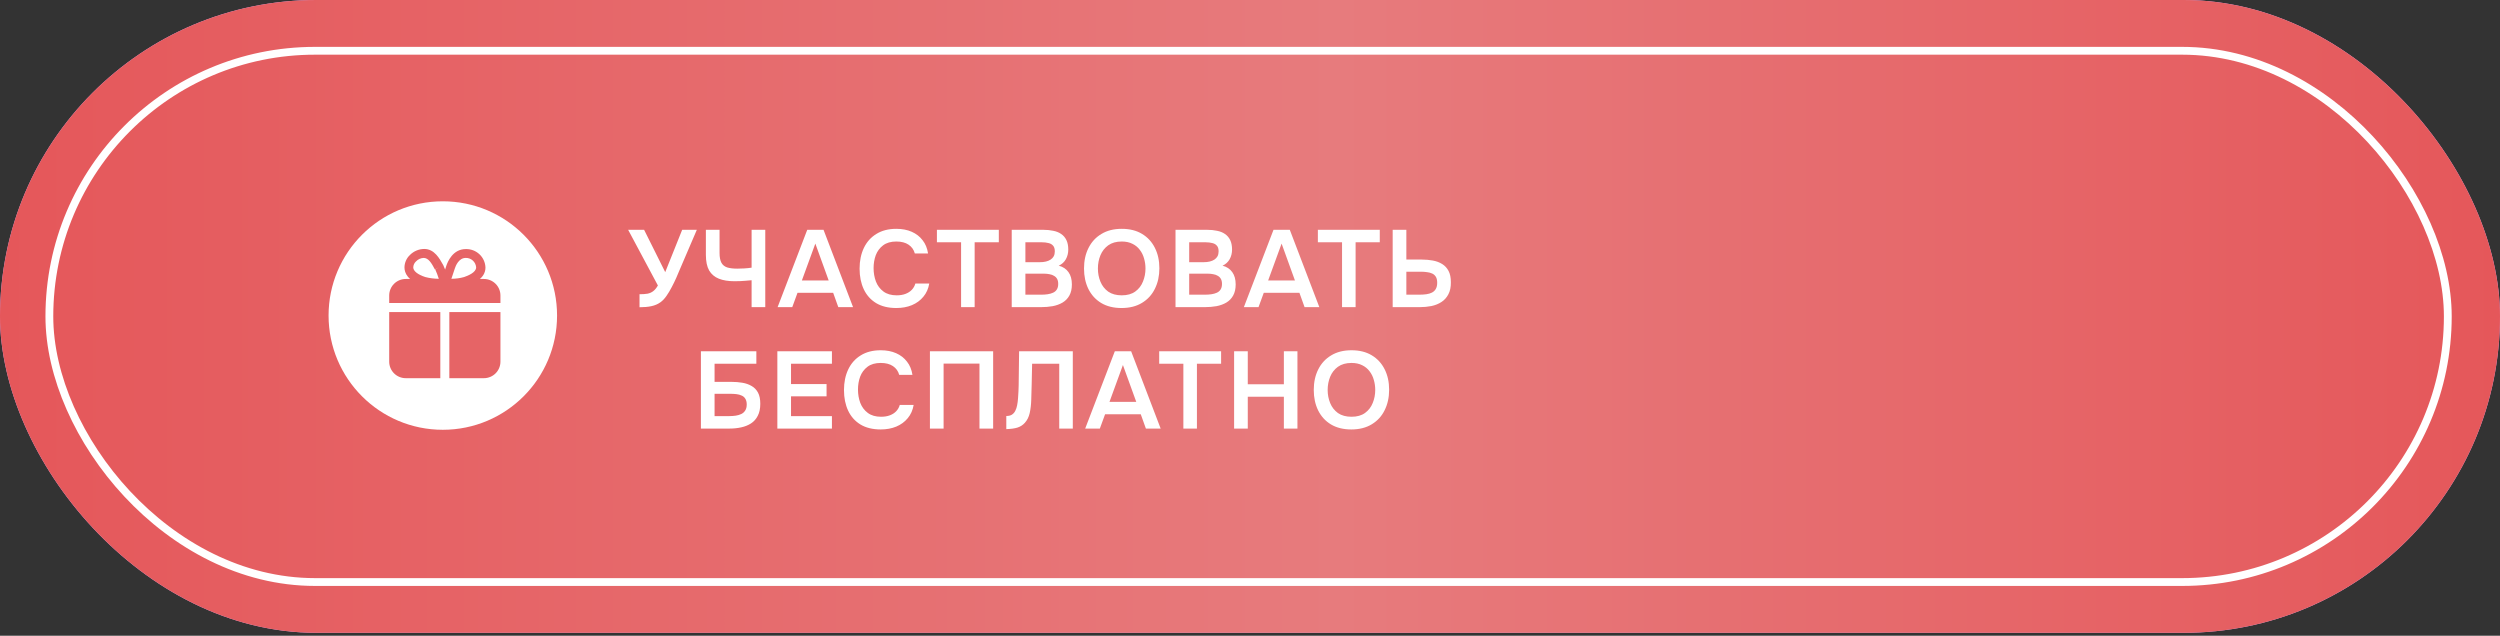
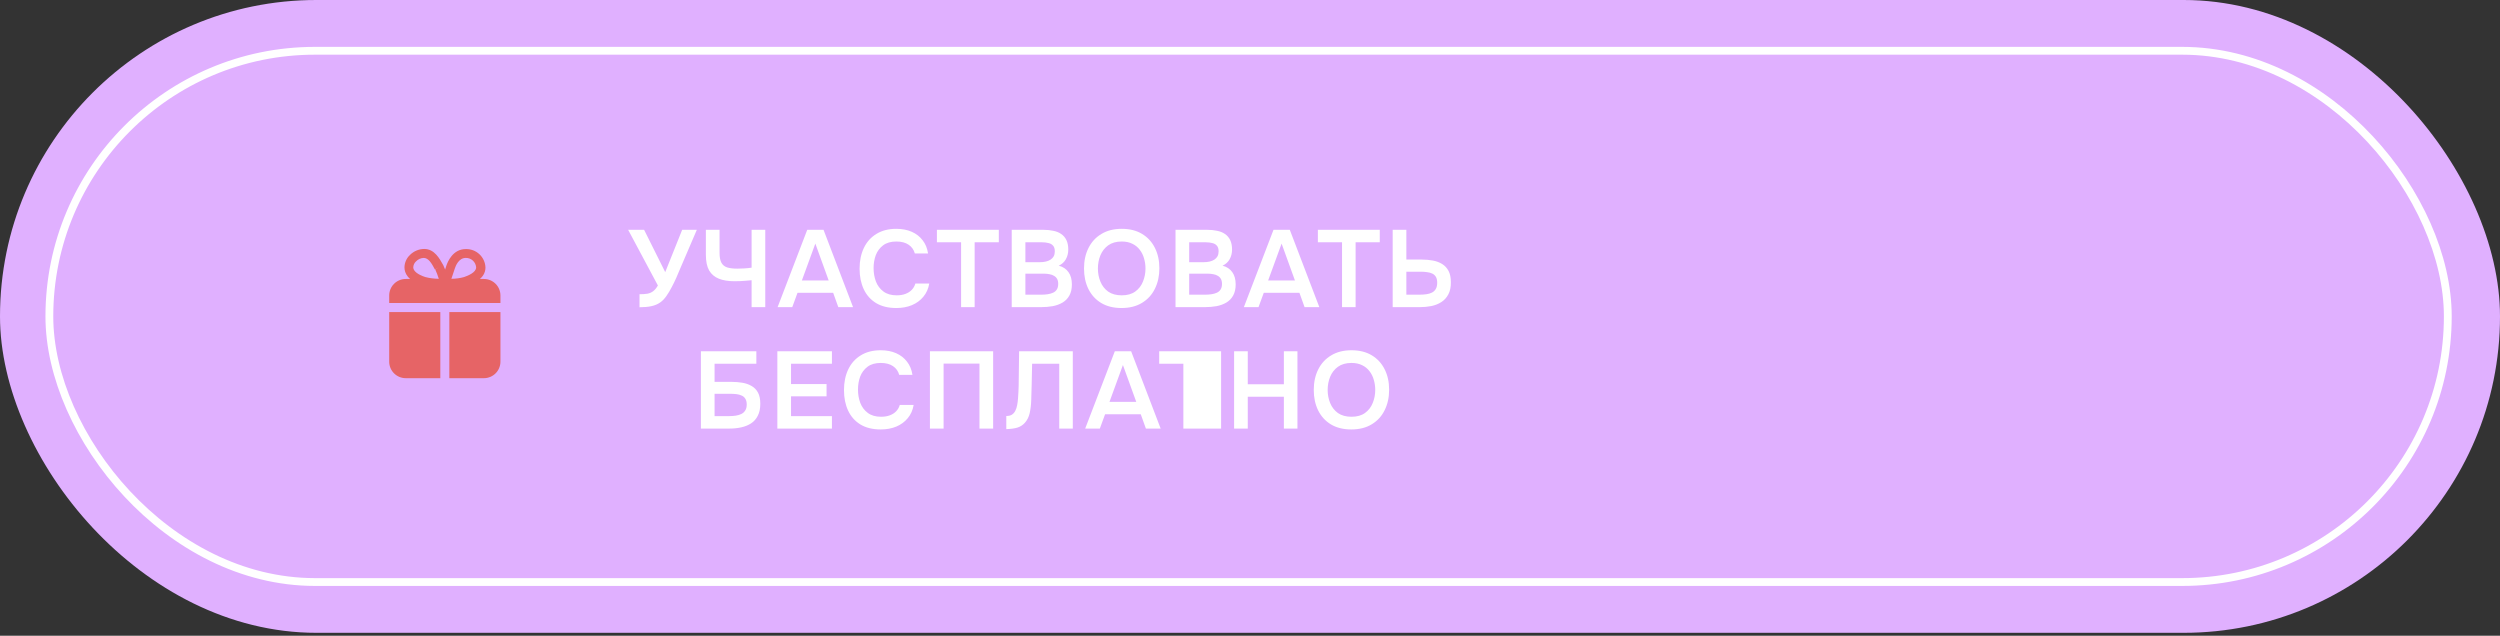
<svg xmlns="http://www.w3.org/2000/svg" width="350" height="89" viewBox="0 0 350 89" fill="none">
  <rect x="0" y="0" width="350" height="89" fill="#333333" stroke="none" />
  <rect width="350" height="88.594" rx="44.297" fill="#E0B0FF" />
-   <rect width="350" height="88.594" rx="44.297" fill="url(#paint0_linear_4946_1349)" />
  <rect x="6.911" y="7.109" width="335.781" height="74.375" rx="37.188" stroke="white" stroke-width="1.094" />
-   <path d="M89.532 43.015V41.193C89.981 41.193 90.354 41.168 90.65 41.117C90.956 41.055 91.222 40.938 91.446 40.764C91.681 40.591 91.9 40.325 92.105 39.968L87.94 32.174H90.175L93.131 38.1L95.504 32.174H97.556L95.198 37.671C95.045 38.039 94.871 38.447 94.677 38.896C94.483 39.335 94.269 39.774 94.034 40.213C93.809 40.652 93.564 41.06 93.299 41.438C93.044 41.806 92.768 42.097 92.472 42.311C92.105 42.576 91.681 42.76 91.201 42.862C90.732 42.964 90.175 43.015 89.532 43.015ZM105.224 43V39.233C104.876 39.264 104.58 39.289 104.335 39.31C104.101 39.33 103.866 39.345 103.631 39.356C103.396 39.366 103.121 39.371 102.804 39.371C101.957 39.371 101.237 39.254 100.645 39.019C100.053 38.784 99.599 38.401 99.282 37.87C98.976 37.329 98.823 36.599 98.823 35.681V32.174H100.737V35.405C100.737 35.997 100.824 36.456 100.997 36.783C101.171 37.1 101.441 37.319 101.809 37.442C102.176 37.554 102.646 37.61 103.218 37.61C103.503 37.61 103.83 37.6 104.198 37.579C104.565 37.559 104.907 37.523 105.224 37.472V32.174H107.138V43H105.224ZM108.864 43L113.014 32.174H115.295L119.429 43H117.362L116.643 40.994H111.651L110.916 43H108.864ZM112.263 39.264H116.015L114.147 34.103L112.263 39.264ZM125.487 43.123C124.364 43.123 123.42 42.893 122.654 42.433C121.889 41.964 121.312 41.316 120.924 40.489C120.536 39.662 120.342 38.702 120.342 37.61C120.342 36.518 120.541 35.553 120.939 34.716C121.337 33.879 121.919 33.225 122.685 32.756C123.45 32.276 124.384 32.036 125.487 32.036C126.304 32.036 127.023 32.174 127.646 32.45C128.269 32.725 128.774 33.118 129.162 33.629C129.56 34.129 129.815 34.747 129.928 35.482H128.075C127.932 34.961 127.641 34.553 127.202 34.257C126.763 33.961 126.191 33.812 125.487 33.812C124.721 33.812 124.104 33.991 123.634 34.348C123.165 34.706 122.823 35.165 122.608 35.727C122.404 36.288 122.302 36.89 122.302 37.533C122.302 38.197 122.409 38.82 122.624 39.402C122.848 39.983 123.2 40.453 123.68 40.81C124.16 41.168 124.778 41.346 125.533 41.346C126.003 41.346 126.411 41.28 126.758 41.147C127.115 41.014 127.411 40.826 127.646 40.581C127.891 40.325 128.059 40.029 128.151 39.693H130.096C129.974 40.417 129.698 41.035 129.269 41.545C128.851 42.056 128.315 42.449 127.661 42.724C127.018 42.99 126.293 43.123 125.487 43.123ZM134.552 43V33.92H131.168V32.174H139.835V33.92H136.451V43H134.552ZM141.641 43V32.174H146.082C146.582 32.174 147.041 32.22 147.46 32.312C147.889 32.394 148.256 32.542 148.562 32.756C148.879 32.97 149.124 33.256 149.297 33.613C149.471 33.971 149.558 34.415 149.558 34.946C149.558 35.436 149.445 35.885 149.221 36.293C148.996 36.691 148.665 36.992 148.226 37.197C148.818 37.35 149.272 37.651 149.588 38.1C149.905 38.539 150.063 39.111 150.063 39.815C150.063 40.438 149.946 40.958 149.711 41.377C149.486 41.785 149.17 42.112 148.762 42.357C148.363 42.592 147.904 42.76 147.383 42.862C146.863 42.954 146.312 43 145.73 43H141.641ZM143.555 41.254H145.837C146.123 41.254 146.403 41.234 146.679 41.193C146.955 41.152 147.205 41.081 147.429 40.979C147.654 40.877 147.827 40.729 147.95 40.535C148.083 40.331 148.149 40.07 148.149 39.754C148.149 39.468 148.098 39.233 147.996 39.049C147.894 38.866 147.751 38.723 147.567 38.621C147.394 38.508 147.184 38.432 146.939 38.391C146.694 38.34 146.439 38.314 146.174 38.314H143.555V41.254ZM143.555 36.707H145.577C145.893 36.707 146.179 36.676 146.434 36.615C146.689 36.553 146.909 36.462 147.092 36.339C147.276 36.217 147.419 36.063 147.521 35.88C147.623 35.686 147.674 35.456 147.674 35.191C147.674 34.833 147.593 34.568 147.429 34.394C147.276 34.211 147.062 34.088 146.786 34.027C146.511 33.955 146.204 33.92 145.867 33.92H143.555V36.707ZM157.014 43.123C155.901 43.123 154.952 42.888 154.166 42.418C153.39 41.949 152.793 41.295 152.374 40.458C151.966 39.621 151.762 38.667 151.762 37.595C151.762 36.502 151.971 35.543 152.39 34.716C152.808 33.879 153.411 33.225 154.197 32.756C154.983 32.276 155.932 32.036 157.045 32.036C158.157 32.036 159.102 32.271 159.878 32.741C160.664 33.21 161.266 33.864 161.684 34.701C162.103 35.528 162.312 36.482 162.312 37.564C162.312 38.636 162.103 39.59 161.684 40.428C161.276 41.265 160.674 41.923 159.878 42.403C159.092 42.883 158.137 43.123 157.014 43.123ZM157.045 41.346C157.821 41.346 158.453 41.168 158.943 40.81C159.433 40.453 159.791 39.989 160.015 39.417C160.25 38.845 160.368 38.238 160.368 37.595C160.368 37.105 160.301 36.635 160.168 36.186C160.046 35.737 159.847 35.334 159.571 34.976C159.306 34.619 158.964 34.338 158.545 34.134C158.127 33.92 157.627 33.812 157.045 33.812C156.279 33.812 155.646 33.991 155.146 34.348C154.656 34.706 154.294 35.17 154.059 35.742C153.824 36.313 153.707 36.931 153.707 37.595C153.707 38.248 153.824 38.861 154.059 39.432C154.294 40.004 154.656 40.468 155.146 40.826C155.646 41.173 156.279 41.346 157.045 41.346ZM164.572 43V32.174H169.012C169.512 32.174 169.972 32.22 170.39 32.312C170.819 32.394 171.187 32.542 171.493 32.756C171.809 32.97 172.054 33.256 172.228 33.613C172.401 33.971 172.488 34.415 172.488 34.946C172.488 35.436 172.376 35.885 172.151 36.293C171.927 36.691 171.595 36.992 171.156 37.197C171.748 37.35 172.202 37.651 172.519 38.1C172.835 38.539 172.994 39.111 172.994 39.815C172.994 40.438 172.876 40.958 172.641 41.377C172.417 41.785 172.1 42.112 171.692 42.357C171.294 42.592 170.834 42.76 170.314 42.862C169.793 42.954 169.242 43 168.66 43H164.572ZM166.486 41.254H168.767C169.053 41.254 169.334 41.234 169.609 41.193C169.885 41.152 170.135 41.081 170.36 40.979C170.584 40.877 170.758 40.729 170.88 40.535C171.013 40.331 171.079 40.07 171.079 39.754C171.079 39.468 171.028 39.233 170.926 39.049C170.824 38.866 170.681 38.723 170.498 38.621C170.324 38.508 170.115 38.432 169.87 38.391C169.625 38.34 169.37 38.314 169.104 38.314H166.486V41.254ZM166.486 36.707H168.507C168.823 36.707 169.109 36.676 169.364 36.615C169.62 36.553 169.839 36.462 170.023 36.339C170.207 36.217 170.35 36.063 170.452 35.88C170.554 35.686 170.605 35.456 170.605 35.191C170.605 34.833 170.523 34.568 170.36 34.394C170.207 34.211 169.992 34.088 169.717 34.027C169.441 33.955 169.135 33.92 168.798 33.92H166.486V36.707ZM174.141 43L178.291 32.174H180.572L184.707 43H182.64L181.92 40.994H176.928L176.193 43H174.141ZM177.541 39.264H181.292L179.424 34.103L177.541 39.264ZM187.886 43V33.92H184.502V32.174H193.169V33.92H189.785V43H187.886ZM194.975 43V32.174H196.889V36.339H199.048C199.599 36.339 200.12 36.385 200.61 36.477C201.1 36.569 201.534 36.732 201.911 36.967C202.289 37.202 202.585 37.523 202.799 37.932C203.014 38.34 203.121 38.866 203.121 39.509C203.131 40.182 203.014 40.749 202.769 41.208C202.534 41.658 202.212 42.015 201.804 42.28C201.396 42.546 200.926 42.735 200.395 42.847C199.875 42.949 199.329 43 198.757 43H194.975ZM196.889 41.254H198.757C199.084 41.254 199.395 41.234 199.691 41.193C199.987 41.152 200.247 41.076 200.472 40.963C200.707 40.841 200.885 40.672 201.008 40.458C201.141 40.233 201.207 39.943 201.207 39.585C201.207 39.238 201.146 38.963 201.023 38.758C200.901 38.554 200.732 38.401 200.518 38.299C200.304 38.197 200.059 38.131 199.783 38.1C199.507 38.059 199.216 38.039 198.91 38.039H196.889V41.254ZM98.126 60V49.174H105.89V50.92H100.04V53.462H102.414C102.945 53.462 103.45 53.502 103.93 53.584C104.42 53.666 104.854 53.819 105.231 54.043C105.609 54.258 105.905 54.564 106.119 54.962C106.334 55.36 106.441 55.881 106.441 56.524C106.441 57.198 106.324 57.759 106.089 58.208C105.864 58.658 105.548 59.015 105.139 59.28C104.741 59.535 104.282 59.719 103.761 59.832C103.251 59.944 102.715 60 102.153 60H98.126ZM100.04 58.254H102.123C102.419 58.254 102.71 58.234 102.996 58.193C103.281 58.152 103.542 58.076 103.777 57.963C104.011 57.851 104.195 57.688 104.328 57.473C104.471 57.259 104.542 56.978 104.542 56.631C104.542 56.294 104.476 56.024 104.343 55.82C104.221 55.615 104.047 55.468 103.823 55.376C103.608 55.273 103.363 55.207 103.088 55.177C102.812 55.146 102.521 55.131 102.215 55.131H100.04V58.254ZM108.829 60V49.174H116.47V50.92H110.743V53.768H115.719V55.483H110.743V58.254H116.47V60H108.829ZM123.302 60.123C122.179 60.123 121.234 59.893 120.469 59.433C119.703 58.964 119.126 58.316 118.739 57.489C118.351 56.662 118.157 55.702 118.157 54.61C118.157 53.518 118.356 52.553 118.754 51.716C119.152 50.879 119.734 50.225 120.499 49.756C121.265 49.276 122.199 49.036 123.302 49.036C124.118 49.036 124.838 49.174 125.461 49.45C126.083 49.725 126.589 50.118 126.977 50.629C127.375 51.129 127.63 51.747 127.742 52.482H125.889C125.747 51.961 125.456 51.553 125.017 51.257C124.578 50.961 124.006 50.812 123.302 50.812C122.536 50.812 121.918 50.991 121.449 51.348C120.979 51.706 120.637 52.165 120.423 52.727C120.219 53.288 120.117 53.89 120.117 54.533C120.117 55.197 120.224 55.82 120.438 56.402C120.663 56.983 121.015 57.453 121.495 57.81C121.975 58.168 122.592 58.346 123.348 58.346C123.817 58.346 124.226 58.28 124.573 58.147C124.93 58.014 125.226 57.826 125.461 57.581C125.706 57.325 125.874 57.029 125.966 56.693H127.911C127.788 57.417 127.513 58.035 127.084 58.545C126.665 59.056 126.129 59.449 125.476 59.724C124.833 59.99 124.108 60.123 123.302 60.123ZM130.189 60V49.174H139.04V60H137.126V50.904H132.103V60H130.189ZM140.882 60.077V58.239C141.209 58.239 141.469 58.178 141.663 58.055C141.867 57.923 142.026 57.744 142.138 57.519C142.26 57.285 142.347 57.024 142.398 56.738C142.46 56.432 142.5 56.121 142.521 55.804C142.551 55.478 142.572 55.156 142.582 54.84C142.602 54.523 142.613 54.237 142.613 53.982L142.674 49.174H150.192V60H148.294V50.92H144.496L144.435 53.783C144.425 54.549 144.404 55.279 144.374 55.973C144.353 56.657 144.282 57.274 144.159 57.826C144.037 58.377 143.807 58.836 143.47 59.204C143.195 59.51 142.853 59.73 142.444 59.862C142.046 59.985 141.525 60.056 140.882 60.077ZM151.926 60L156.076 49.174H158.358L162.492 60H160.425L159.705 57.994H154.713L153.978 60H151.926ZM155.326 56.264H159.077L157.209 51.103L155.326 56.264ZM165.671 60V50.92H162.287V49.174H170.954V50.92H167.57V60H165.671ZM172.775 60V49.174H174.689V53.798H179.742V49.174H181.641V60H179.742V55.544H174.689V60H172.775ZM189.18 60.123C188.067 60.123 187.118 59.888 186.332 59.418C185.556 58.949 184.958 58.295 184.54 57.458C184.132 56.621 183.927 55.667 183.927 54.595C183.927 53.502 184.137 52.543 184.555 51.716C184.974 50.879 185.576 50.225 186.362 49.756C187.148 49.276 188.098 49.036 189.21 49.036C190.323 49.036 191.267 49.271 192.043 49.741C192.829 50.21 193.431 50.864 193.85 51.701C194.268 52.528 194.478 53.482 194.478 54.564C194.478 55.636 194.268 56.59 193.85 57.428C193.442 58.265 192.839 58.923 192.043 59.403C191.257 59.883 190.303 60.123 189.18 60.123ZM189.21 58.346C189.986 58.346 190.619 58.168 191.109 57.81C191.599 57.453 191.956 56.989 192.181 56.417C192.416 55.845 192.533 55.238 192.533 54.595C192.533 54.105 192.467 53.635 192.334 53.186C192.212 52.737 192.012 52.334 191.737 51.976C191.471 51.619 191.129 51.338 190.711 51.134C190.292 50.92 189.792 50.812 189.21 50.812C188.445 50.812 187.812 50.991 187.312 51.348C186.822 51.706 186.459 52.17 186.224 52.742C185.99 53.313 185.872 53.931 185.872 54.595C185.872 55.248 185.99 55.861 186.224 56.432C186.459 57.004 186.822 57.468 187.312 57.826C187.812 58.173 188.445 58.346 189.21 58.346Z" fill="white" />
-   <circle cx="61.994" cy="44.176" r="15.994" fill="white" />
+   <path d="M89.532 43.015V41.193C89.981 41.193 90.354 41.168 90.65 41.117C90.956 41.055 91.222 40.938 91.446 40.764C91.681 40.591 91.9 40.325 92.105 39.968L87.94 32.174H90.175L93.131 38.1L95.504 32.174H97.556L95.198 37.671C95.045 38.039 94.871 38.447 94.677 38.896C94.483 39.335 94.269 39.774 94.034 40.213C93.809 40.652 93.564 41.06 93.299 41.438C93.044 41.806 92.768 42.097 92.472 42.311C92.105 42.576 91.681 42.76 91.201 42.862C90.732 42.964 90.175 43.015 89.532 43.015ZM105.224 43V39.233C104.876 39.264 104.58 39.289 104.335 39.31C104.101 39.33 103.866 39.345 103.631 39.356C103.396 39.366 103.121 39.371 102.804 39.371C101.957 39.371 101.237 39.254 100.645 39.019C100.053 38.784 99.599 38.401 99.282 37.87C98.976 37.329 98.823 36.599 98.823 35.681V32.174H100.737V35.405C100.737 35.997 100.824 36.456 100.997 36.783C101.171 37.1 101.441 37.319 101.809 37.442C102.176 37.554 102.646 37.61 103.218 37.61C103.503 37.61 103.83 37.6 104.198 37.579C104.565 37.559 104.907 37.523 105.224 37.472V32.174H107.138V43H105.224ZM108.864 43L113.014 32.174H115.295L119.429 43H117.362L116.643 40.994H111.651L110.916 43H108.864ZM112.263 39.264H116.015L114.147 34.103L112.263 39.264ZM125.487 43.123C124.364 43.123 123.42 42.893 122.654 42.433C121.889 41.964 121.312 41.316 120.924 40.489C120.536 39.662 120.342 38.702 120.342 37.61C120.342 36.518 120.541 35.553 120.939 34.716C121.337 33.879 121.919 33.225 122.685 32.756C123.45 32.276 124.384 32.036 125.487 32.036C126.304 32.036 127.023 32.174 127.646 32.45C128.269 32.725 128.774 33.118 129.162 33.629C129.56 34.129 129.815 34.747 129.928 35.482H128.075C127.932 34.961 127.641 34.553 127.202 34.257C126.763 33.961 126.191 33.812 125.487 33.812C124.721 33.812 124.104 33.991 123.634 34.348C123.165 34.706 122.823 35.165 122.608 35.727C122.404 36.288 122.302 36.89 122.302 37.533C122.302 38.197 122.409 38.82 122.624 39.402C122.848 39.983 123.2 40.453 123.68 40.81C124.16 41.168 124.778 41.346 125.533 41.346C126.003 41.346 126.411 41.28 126.758 41.147C127.115 41.014 127.411 40.826 127.646 40.581C127.891 40.325 128.059 40.029 128.151 39.693H130.096C129.974 40.417 129.698 41.035 129.269 41.545C128.851 42.056 128.315 42.449 127.661 42.724C127.018 42.99 126.293 43.123 125.487 43.123ZM134.552 43V33.92H131.168V32.174H139.835V33.92H136.451V43H134.552ZM141.641 43V32.174H146.082C146.582 32.174 147.041 32.22 147.46 32.312C147.889 32.394 148.256 32.542 148.562 32.756C148.879 32.97 149.124 33.256 149.297 33.613C149.471 33.971 149.558 34.415 149.558 34.946C149.558 35.436 149.445 35.885 149.221 36.293C148.996 36.691 148.665 36.992 148.226 37.197C148.818 37.35 149.272 37.651 149.588 38.1C149.905 38.539 150.063 39.111 150.063 39.815C150.063 40.438 149.946 40.958 149.711 41.377C149.486 41.785 149.17 42.112 148.762 42.357C148.363 42.592 147.904 42.76 147.383 42.862C146.863 42.954 146.312 43 145.73 43H141.641ZM143.555 41.254H145.837C146.123 41.254 146.403 41.234 146.679 41.193C146.955 41.152 147.205 41.081 147.429 40.979C147.654 40.877 147.827 40.729 147.95 40.535C148.083 40.331 148.149 40.07 148.149 39.754C148.149 39.468 148.098 39.233 147.996 39.049C147.894 38.866 147.751 38.723 147.567 38.621C147.394 38.508 147.184 38.432 146.939 38.391C146.694 38.34 146.439 38.314 146.174 38.314H143.555V41.254ZM143.555 36.707H145.577C145.893 36.707 146.179 36.676 146.434 36.615C146.689 36.553 146.909 36.462 147.092 36.339C147.276 36.217 147.419 36.063 147.521 35.88C147.623 35.686 147.674 35.456 147.674 35.191C147.674 34.833 147.593 34.568 147.429 34.394C147.276 34.211 147.062 34.088 146.786 34.027C146.511 33.955 146.204 33.92 145.867 33.92H143.555V36.707ZM157.014 43.123C155.901 43.123 154.952 42.888 154.166 42.418C153.39 41.949 152.793 41.295 152.374 40.458C151.966 39.621 151.762 38.667 151.762 37.595C151.762 36.502 151.971 35.543 152.39 34.716C152.808 33.879 153.411 33.225 154.197 32.756C154.983 32.276 155.932 32.036 157.045 32.036C158.157 32.036 159.102 32.271 159.878 32.741C160.664 33.21 161.266 33.864 161.684 34.701C162.103 35.528 162.312 36.482 162.312 37.564C162.312 38.636 162.103 39.59 161.684 40.428C161.276 41.265 160.674 41.923 159.878 42.403C159.092 42.883 158.137 43.123 157.014 43.123ZM157.045 41.346C157.821 41.346 158.453 41.168 158.943 40.81C159.433 40.453 159.791 39.989 160.015 39.417C160.25 38.845 160.368 38.238 160.368 37.595C160.368 37.105 160.301 36.635 160.168 36.186C160.046 35.737 159.847 35.334 159.571 34.976C159.306 34.619 158.964 34.338 158.545 34.134C158.127 33.92 157.627 33.812 157.045 33.812C156.279 33.812 155.646 33.991 155.146 34.348C154.656 34.706 154.294 35.17 154.059 35.742C153.824 36.313 153.707 36.931 153.707 37.595C153.707 38.248 153.824 38.861 154.059 39.432C154.294 40.004 154.656 40.468 155.146 40.826C155.646 41.173 156.279 41.346 157.045 41.346ZM164.572 43V32.174H169.012C169.512 32.174 169.972 32.22 170.39 32.312C170.819 32.394 171.187 32.542 171.493 32.756C171.809 32.97 172.054 33.256 172.228 33.613C172.401 33.971 172.488 34.415 172.488 34.946C172.488 35.436 172.376 35.885 172.151 36.293C171.927 36.691 171.595 36.992 171.156 37.197C171.748 37.35 172.202 37.651 172.519 38.1C172.835 38.539 172.994 39.111 172.994 39.815C172.994 40.438 172.876 40.958 172.641 41.377C172.417 41.785 172.1 42.112 171.692 42.357C171.294 42.592 170.834 42.76 170.314 42.862C169.793 42.954 169.242 43 168.66 43H164.572ZM166.486 41.254H168.767C169.053 41.254 169.334 41.234 169.609 41.193C169.885 41.152 170.135 41.081 170.36 40.979C170.584 40.877 170.758 40.729 170.88 40.535C171.013 40.331 171.079 40.07 171.079 39.754C171.079 39.468 171.028 39.233 170.926 39.049C170.824 38.866 170.681 38.723 170.498 38.621C170.324 38.508 170.115 38.432 169.87 38.391C169.625 38.34 169.37 38.314 169.104 38.314H166.486V41.254ZM166.486 36.707H168.507C168.823 36.707 169.109 36.676 169.364 36.615C169.62 36.553 169.839 36.462 170.023 36.339C170.207 36.217 170.35 36.063 170.452 35.88C170.554 35.686 170.605 35.456 170.605 35.191C170.605 34.833 170.523 34.568 170.36 34.394C170.207 34.211 169.992 34.088 169.717 34.027C169.441 33.955 169.135 33.92 168.798 33.92H166.486V36.707ZM174.141 43L178.291 32.174H180.572L184.707 43H182.64L181.92 40.994H176.928L176.193 43H174.141ZM177.541 39.264H181.292L179.424 34.103L177.541 39.264ZM187.886 43V33.92H184.502V32.174H193.169V33.92H189.785V43H187.886ZM194.975 43V32.174H196.889V36.339H199.048C199.599 36.339 200.12 36.385 200.61 36.477C201.1 36.569 201.534 36.732 201.911 36.967C202.289 37.202 202.585 37.523 202.799 37.932C203.014 38.34 203.121 38.866 203.121 39.509C203.131 40.182 203.014 40.749 202.769 41.208C202.534 41.658 202.212 42.015 201.804 42.28C201.396 42.546 200.926 42.735 200.395 42.847C199.875 42.949 199.329 43 198.757 43H194.975ZM196.889 41.254H198.757C199.084 41.254 199.395 41.234 199.691 41.193C199.987 41.152 200.247 41.076 200.472 40.963C200.707 40.841 200.885 40.672 201.008 40.458C201.141 40.233 201.207 39.943 201.207 39.585C201.207 39.238 201.146 38.963 201.023 38.758C200.901 38.554 200.732 38.401 200.518 38.299C200.304 38.197 200.059 38.131 199.783 38.1C199.507 38.059 199.216 38.039 198.91 38.039H196.889V41.254ZM98.126 60V49.174H105.89V50.92H100.04V53.462H102.414C102.945 53.462 103.45 53.502 103.93 53.584C104.42 53.666 104.854 53.819 105.231 54.043C105.609 54.258 105.905 54.564 106.119 54.962C106.334 55.36 106.441 55.881 106.441 56.524C106.441 57.198 106.324 57.759 106.089 58.208C105.864 58.658 105.548 59.015 105.139 59.28C104.741 59.535 104.282 59.719 103.761 59.832C103.251 59.944 102.715 60 102.153 60H98.126ZM100.04 58.254H102.123C102.419 58.254 102.71 58.234 102.996 58.193C103.281 58.152 103.542 58.076 103.777 57.963C104.011 57.851 104.195 57.688 104.328 57.473C104.471 57.259 104.542 56.978 104.542 56.631C104.542 56.294 104.476 56.024 104.343 55.82C104.221 55.615 104.047 55.468 103.823 55.376C103.608 55.273 103.363 55.207 103.088 55.177C102.812 55.146 102.521 55.131 102.215 55.131H100.04V58.254ZM108.829 60V49.174H116.47V50.92H110.743V53.768H115.719V55.483H110.743V58.254H116.47V60H108.829ZM123.302 60.123C122.179 60.123 121.234 59.893 120.469 59.433C119.703 58.964 119.126 58.316 118.739 57.489C118.351 56.662 118.157 55.702 118.157 54.61C118.157 53.518 118.356 52.553 118.754 51.716C119.152 50.879 119.734 50.225 120.499 49.756C121.265 49.276 122.199 49.036 123.302 49.036C124.118 49.036 124.838 49.174 125.461 49.45C126.083 49.725 126.589 50.118 126.977 50.629C127.375 51.129 127.63 51.747 127.742 52.482H125.889C125.747 51.961 125.456 51.553 125.017 51.257C124.578 50.961 124.006 50.812 123.302 50.812C122.536 50.812 121.918 50.991 121.449 51.348C120.979 51.706 120.637 52.165 120.423 52.727C120.219 53.288 120.117 53.89 120.117 54.533C120.117 55.197 120.224 55.82 120.438 56.402C120.663 56.983 121.015 57.453 121.495 57.81C121.975 58.168 122.592 58.346 123.348 58.346C123.817 58.346 124.226 58.28 124.573 58.147C124.93 58.014 125.226 57.826 125.461 57.581C125.706 57.325 125.874 57.029 125.966 56.693H127.911C127.788 57.417 127.513 58.035 127.084 58.545C126.665 59.056 126.129 59.449 125.476 59.724C124.833 59.99 124.108 60.123 123.302 60.123ZM130.189 60V49.174H139.04V60H137.126V50.904H132.103V60H130.189ZM140.882 60.077V58.239C141.209 58.239 141.469 58.178 141.663 58.055C141.867 57.923 142.026 57.744 142.138 57.519C142.26 57.285 142.347 57.024 142.398 56.738C142.46 56.432 142.5 56.121 142.521 55.804C142.551 55.478 142.572 55.156 142.582 54.84C142.602 54.523 142.613 54.237 142.613 53.982L142.674 49.174H150.192V60H148.294V50.92H144.496L144.435 53.783C144.425 54.549 144.404 55.279 144.374 55.973C144.353 56.657 144.282 57.274 144.159 57.826C144.037 58.377 143.807 58.836 143.47 59.204C143.195 59.51 142.853 59.73 142.444 59.862C142.046 59.985 141.525 60.056 140.882 60.077ZM151.926 60L156.076 49.174H158.358L162.492 60H160.425L159.705 57.994H154.713L153.978 60H151.926ZM155.326 56.264H159.077L157.209 51.103L155.326 56.264ZM165.671 60V50.92H162.287V49.174H170.954V50.92V60H165.671ZM172.775 60V49.174H174.689V53.798H179.742V49.174H181.641V60H179.742V55.544H174.689V60H172.775ZM189.18 60.123C188.067 60.123 187.118 59.888 186.332 59.418C185.556 58.949 184.958 58.295 184.54 57.458C184.132 56.621 183.927 55.667 183.927 54.595C183.927 53.502 184.137 52.543 184.555 51.716C184.974 50.879 185.576 50.225 186.362 49.756C187.148 49.276 188.098 49.036 189.21 49.036C190.323 49.036 191.267 49.271 192.043 49.741C192.829 50.21 193.431 50.864 193.85 51.701C194.268 52.528 194.478 53.482 194.478 54.564C194.478 55.636 194.268 56.59 193.85 57.428C193.442 58.265 192.839 58.923 192.043 59.403C191.257 59.883 190.303 60.123 189.18 60.123ZM189.21 58.346C189.986 58.346 190.619 58.168 191.109 57.81C191.599 57.453 191.956 56.989 192.181 56.417C192.416 55.845 192.533 55.238 192.533 54.595C192.533 54.105 192.467 53.635 192.334 53.186C192.212 52.737 192.012 52.334 191.737 51.976C191.471 51.619 191.129 51.338 190.711 51.134C190.292 50.92 189.792 50.812 189.21 50.812C188.445 50.812 187.812 50.991 187.312 51.348C186.822 51.706 186.459 52.17 186.224 52.742C185.99 53.313 185.872 53.931 185.872 54.595C185.872 55.248 185.99 55.861 186.224 56.432C186.459 57.004 186.822 57.468 187.312 57.826C187.812 58.173 188.445 58.346 189.21 58.346Z" fill="white" />
  <path d="M62.484 40.318H62.274C62.175 40.314 62.078 40.287 61.991 40.239C61.904 40.192 61.83 40.124 61.773 40.042C61.717 39.961 61.68 39.867 61.666 39.769C61.653 39.671 61.662 39.571 61.693 39.477C61.988 38.736 62.257 37.978 62.476 37.237C62.661 36.664 63.385 34.871 65.204 34.871C65.913 34.849 66.601 35.108 67.119 35.593C67.637 36.077 67.941 36.747 67.965 37.456C67.965 39.081 66.121 39.746 65.44 39.982C64.475 40.233 63.48 40.347 62.484 40.318ZM65.195 36.109C64.227 36.109 63.789 37.229 63.68 37.574C63.528 38.062 63.368 38.55 63.192 39.039C63.795 39.035 64.396 38.95 64.977 38.786C65.456 38.618 66.66 38.163 66.66 37.431C66.634 37.064 66.467 36.721 66.194 36.475C65.921 36.228 65.563 36.097 65.195 36.109Z" fill="#E66466" />
  <path d="M62.039 40.319C61.065 40.336 60.093 40.217 59.152 39.965C57.055 39.283 56.626 38.214 56.626 37.439C56.63 37.112 56.699 36.789 56.831 36.489C56.962 36.19 57.153 35.92 57.392 35.696C57.923 35.162 58.643 34.86 59.396 34.854C60.81 34.854 61.526 36.176 62.056 37.119C62.401 37.892 62.683 38.692 62.898 39.51C62.924 39.603 62.929 39.701 62.911 39.796C62.894 39.89 62.855 39.98 62.797 40.057C62.741 40.136 62.668 40.2 62.584 40.245C62.499 40.291 62.405 40.316 62.309 40.319H62.039ZM59.303 36.109C58.904 36.126 58.526 36.298 58.251 36.589C58.131 36.695 58.034 36.824 57.966 36.969C57.898 37.114 57.86 37.271 57.855 37.431C57.855 37.944 58.478 38.441 59.539 38.786C60.158 38.946 60.794 39.031 61.433 39.039C61.297 38.59 61.131 38.152 60.937 37.725L61.433 37.422L60.886 37.725C60.398 36.791 59.977 36.126 59.328 36.109H59.303Z" fill="#E66466" />
  <path d="M70.062 42.422V41.37C70.062 40.756 69.818 40.167 69.384 39.733C68.95 39.299 68.361 39.055 67.747 39.055H56.803C56.189 39.055 55.6 39.299 55.166 39.733C54.732 40.167 54.488 40.756 54.488 41.37V42.422H70.062ZM62.907 43.685V52.945H67.747C68.361 52.945 68.95 52.701 69.384 52.267C69.818 51.833 70.062 51.244 70.062 50.63V43.685H62.907ZM61.644 43.685H54.488V50.63C54.488 51.244 54.732 51.833 55.166 52.267C55.6 52.701 56.189 52.945 56.803 52.945H61.644V43.685Z" fill="#E66466" />
  <defs>
    <linearGradient id="paint0_linear_4946_1349" x1="0" y1="44.297" x2="350" y2="44.297" gradientUnits="userSpaceOnUse">
      <stop stop-color="#E5575A" />
      <stop offset="0.535" stop-color="#E77B7D" />
      <stop offset="1" stop-color="#E5575A" />
    </linearGradient>
  </defs>
</svg>